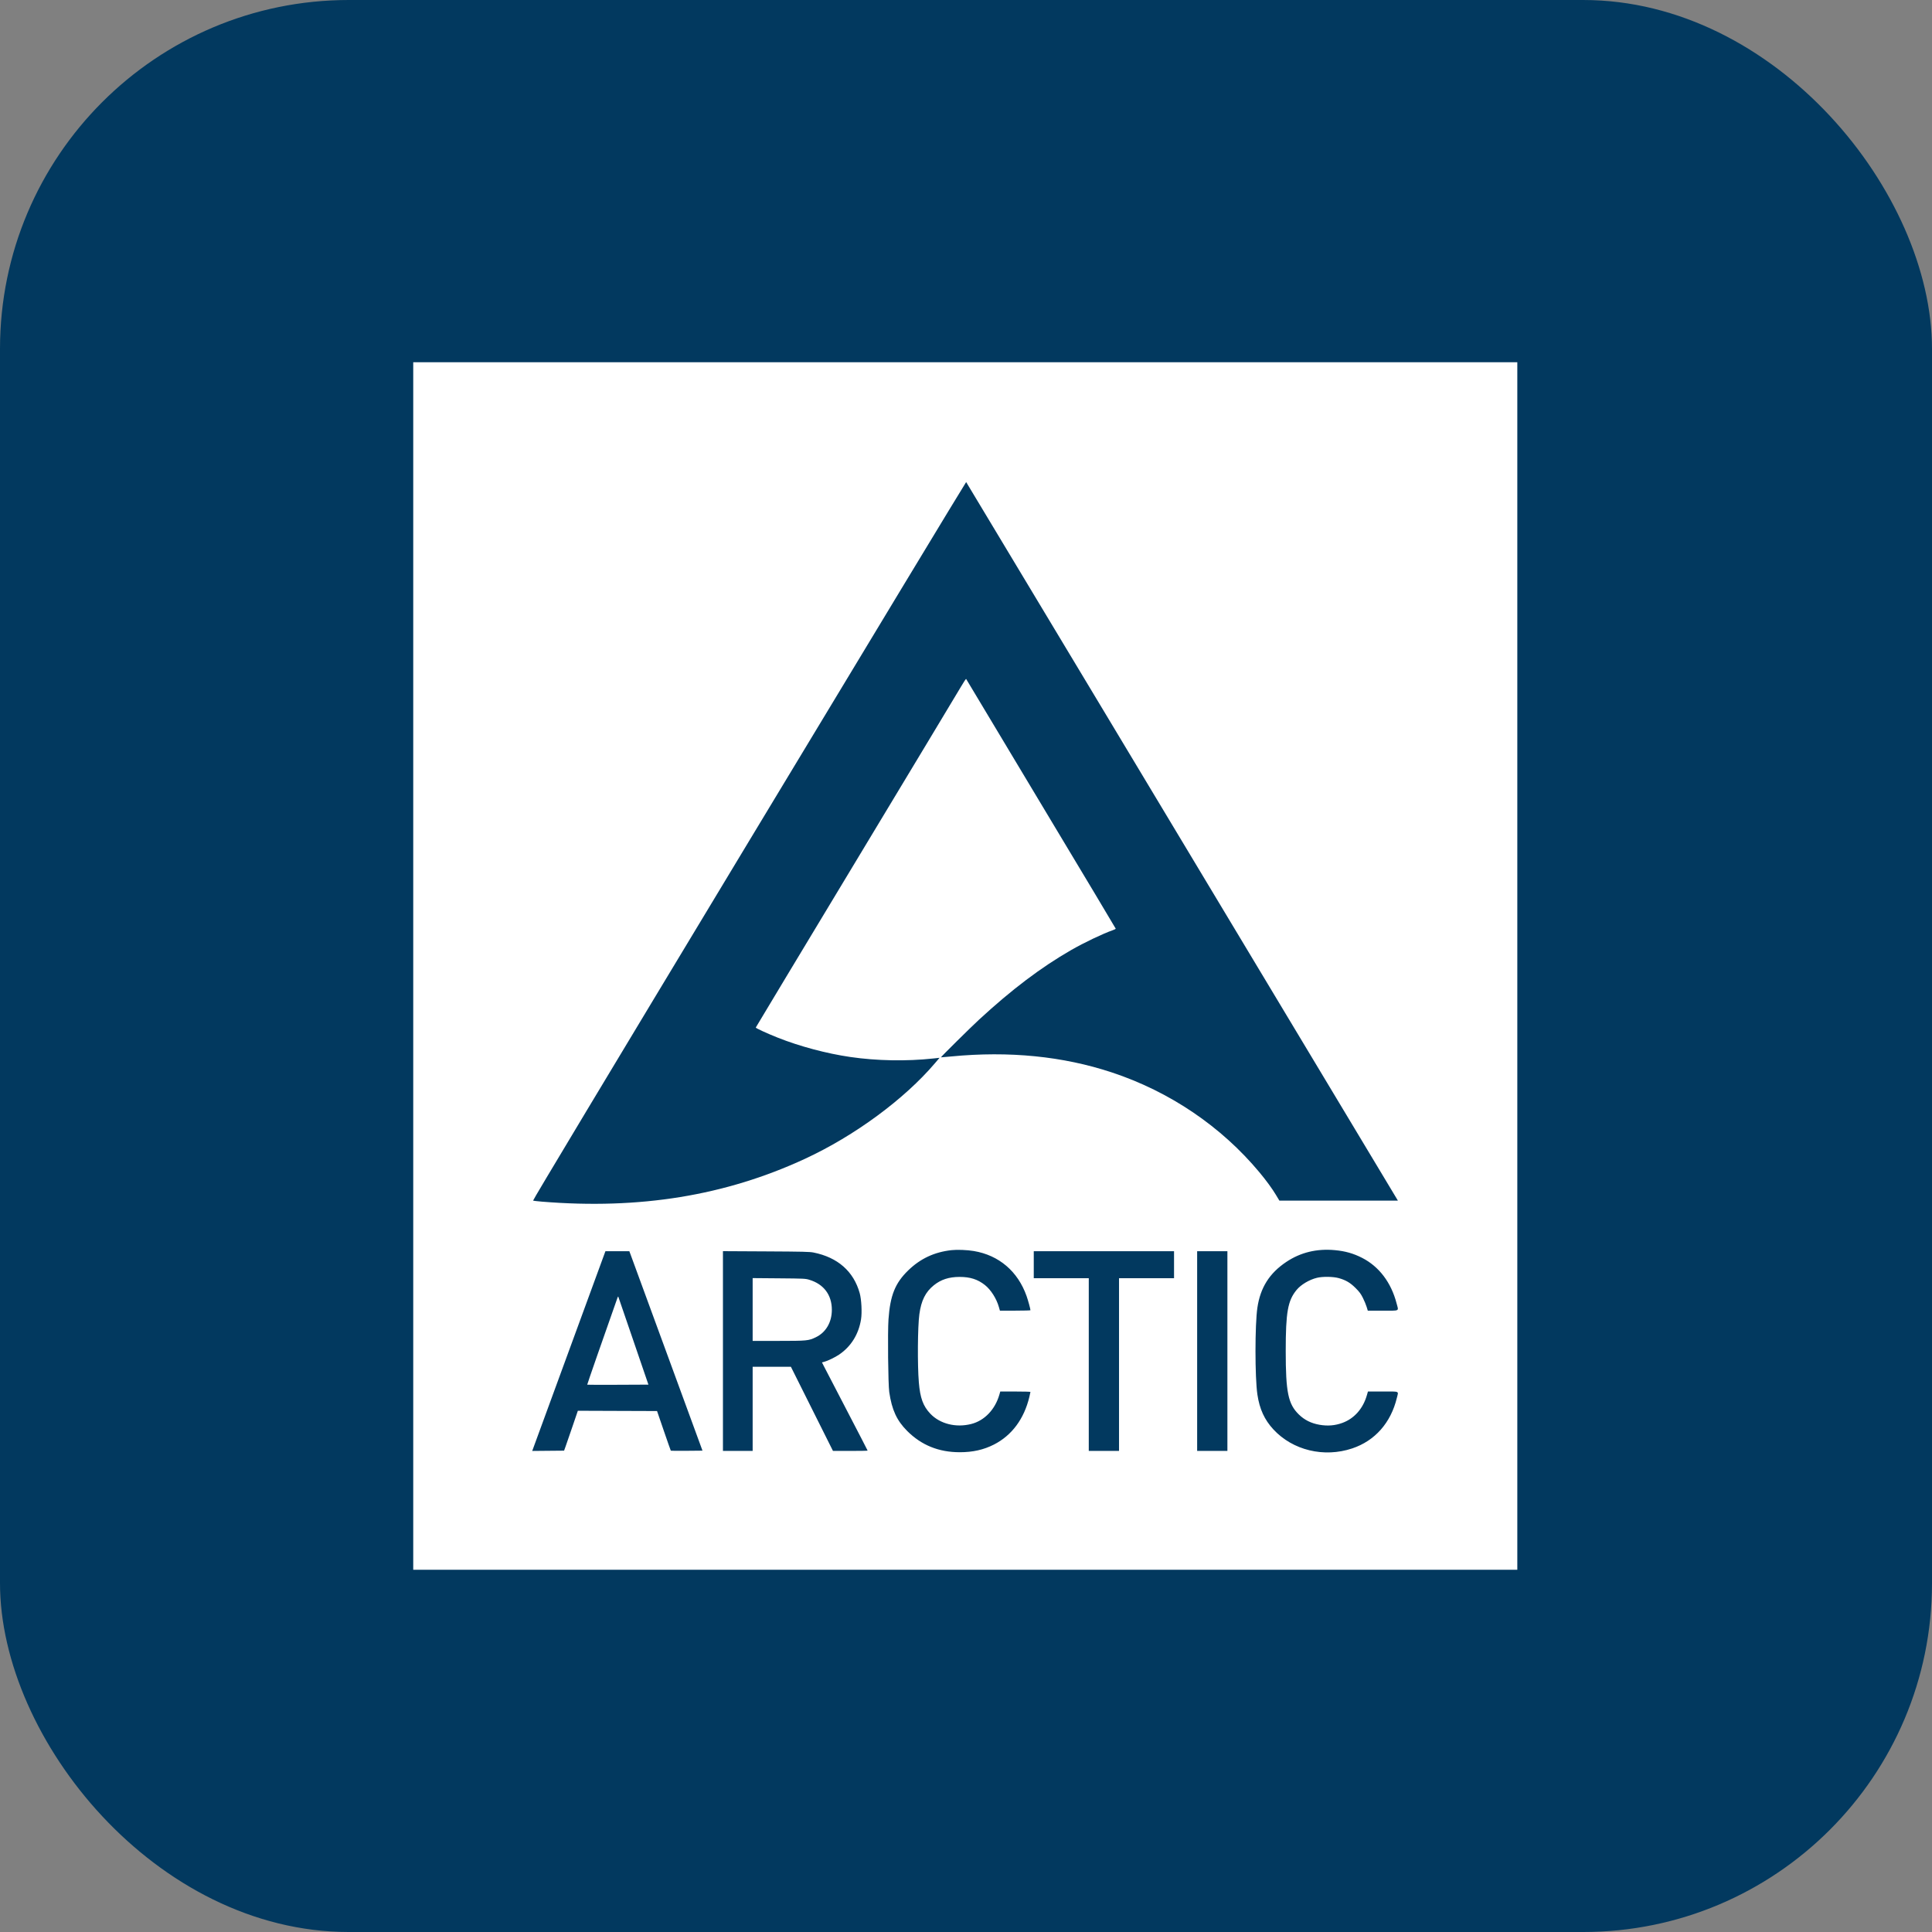
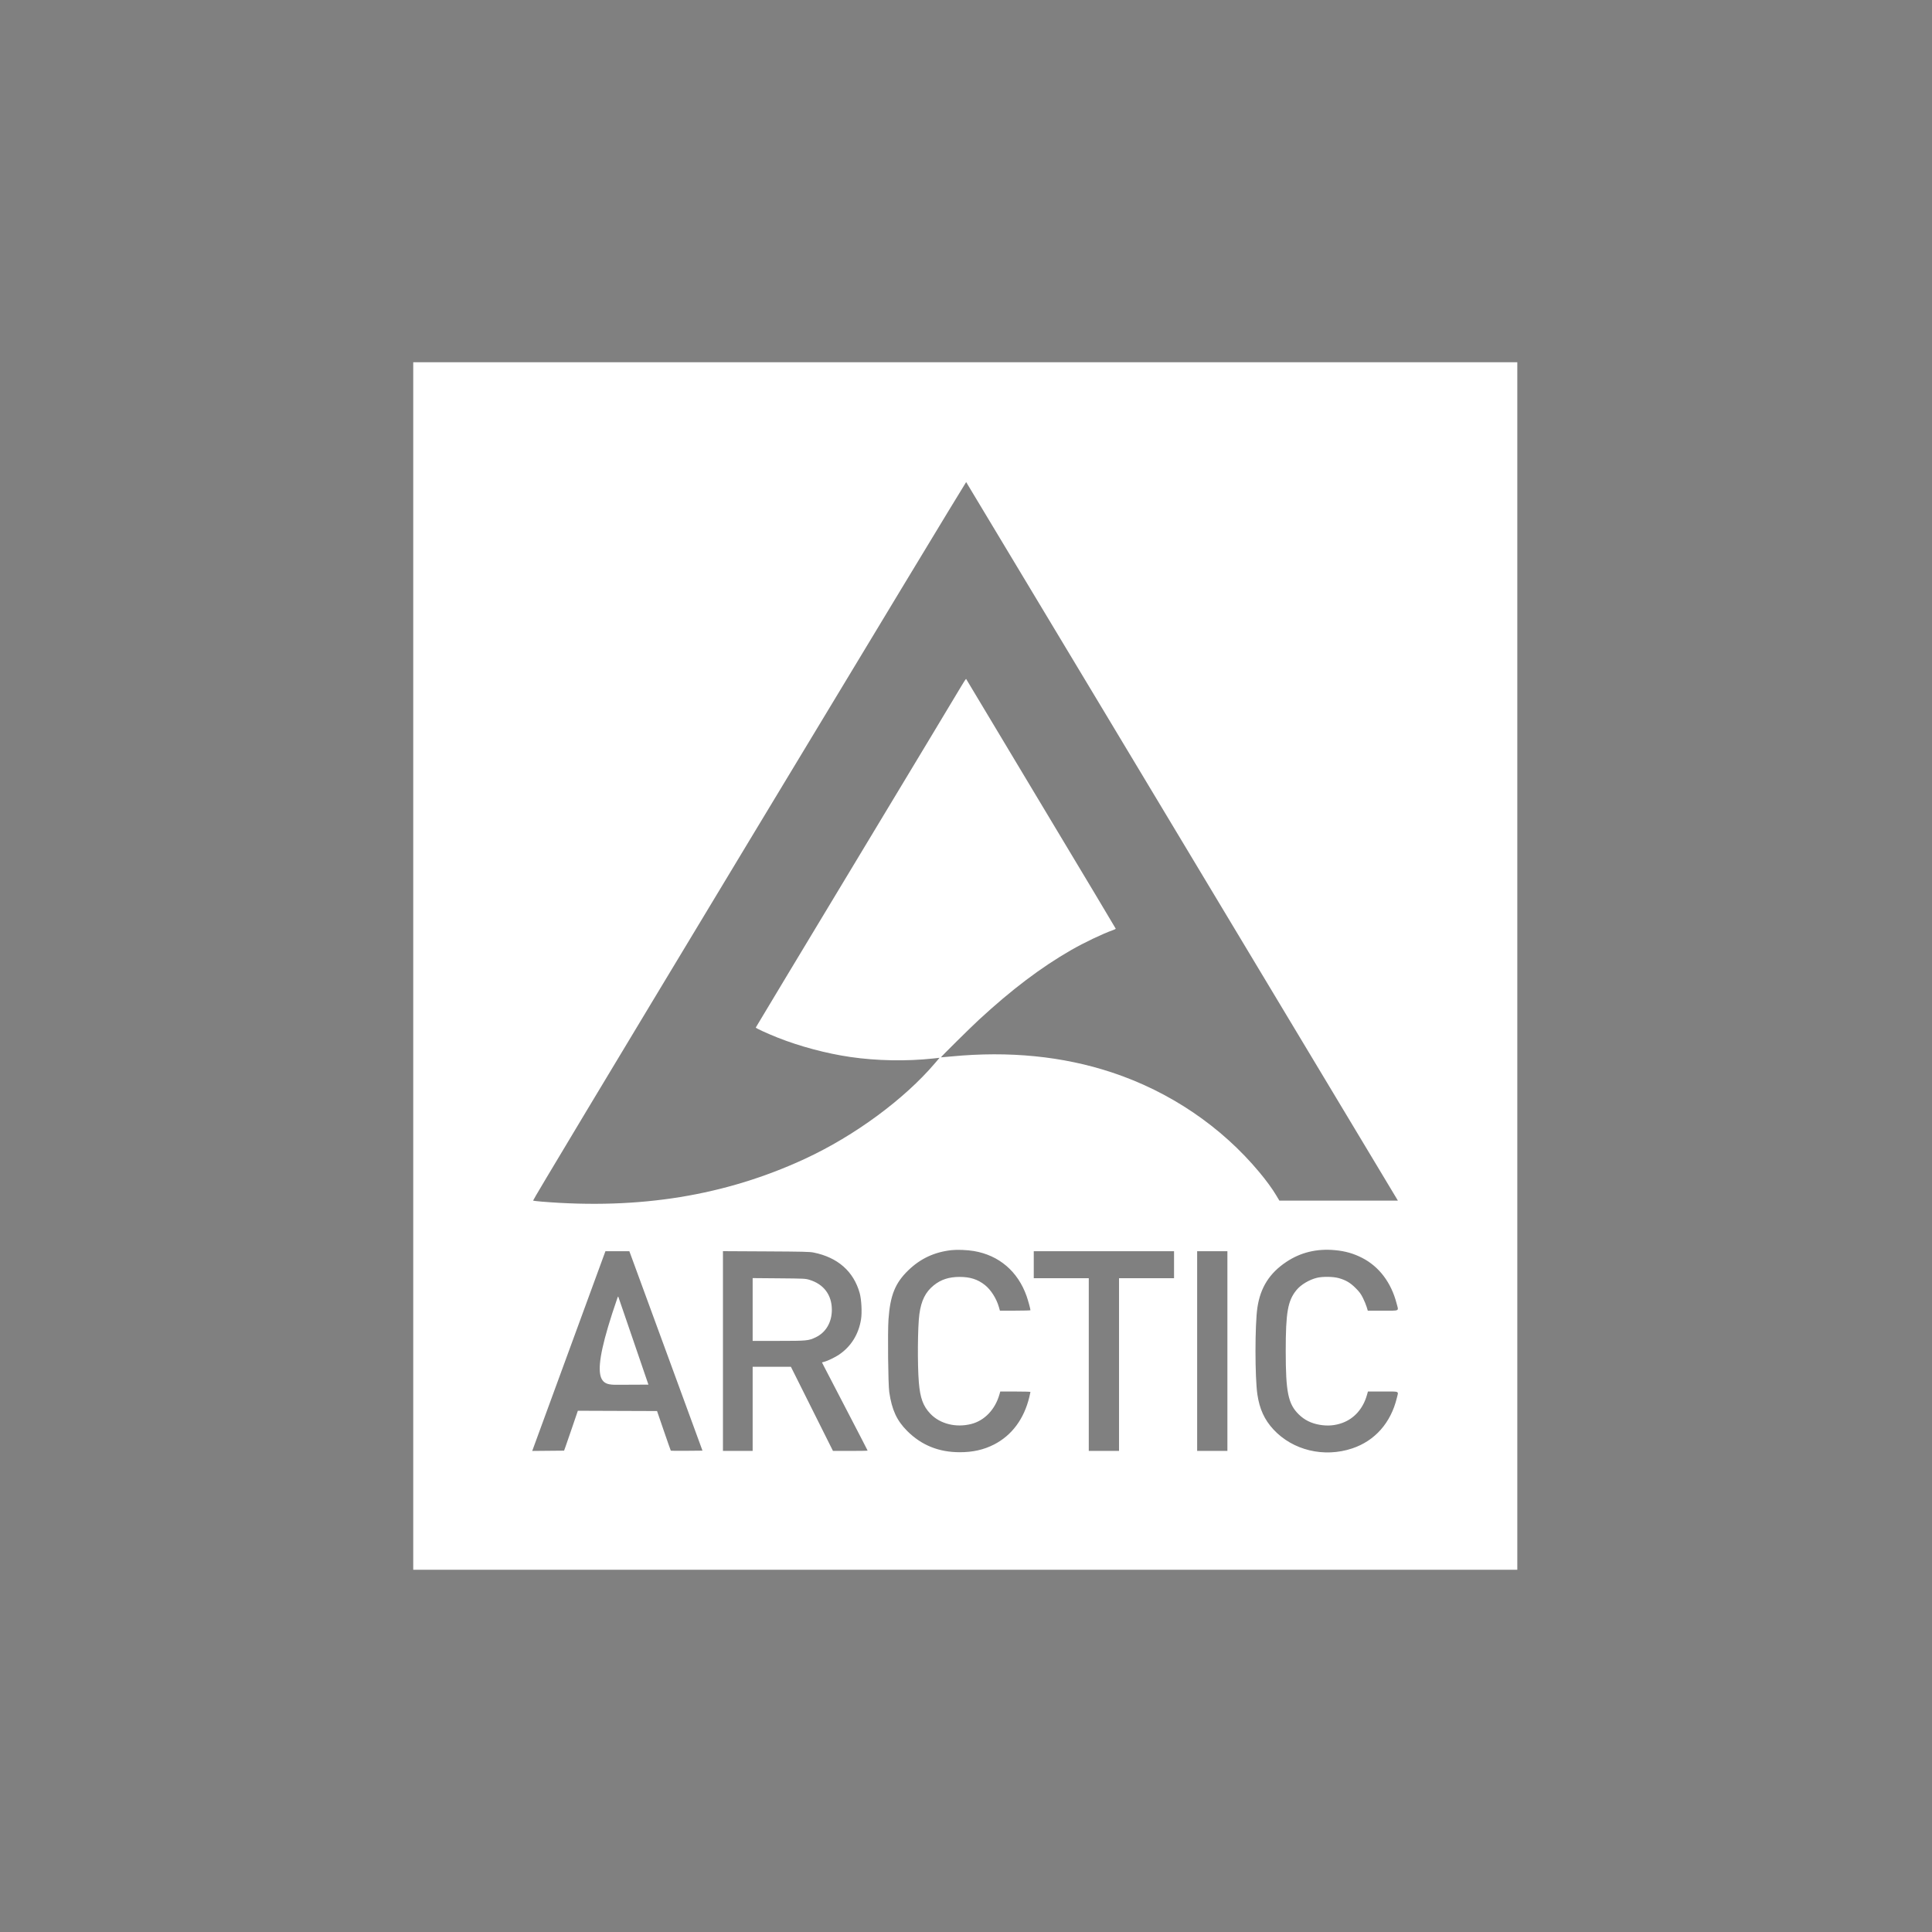
<svg xmlns="http://www.w3.org/2000/svg" width="720" height="720" viewBox="0 0 720 720" fill="none">
  <rect x="0" y="0" width="720" height="720" fill="#808080" stroke="none" />
-   <rect width="720" height="720" rx="130" fill="#02395F" />
-   <path fill-rule="evenodd" clip-rule="evenodd" d="M154 360V585H359.729H565.458V360V135H359.729H154V360ZM410.062 262.825C437.494 308.491 473.668 368.71 490.448 396.646L520.958 447.437H498.873H476.787L475.527 445.336C474.103 442.962 471.868 439.903 469.348 436.879C455.099 419.78 435.94 406.814 414.364 399.666C396.12 393.621 376.042 391.625 354.479 393.711C352.405 393.911 350.687 394.059 350.66 394.04C350.54 393.95 361.734 382.879 364.854 380.003C377.075 368.735 387.96 360.509 399.182 354.061C404.02 351.281 411.016 347.944 414.723 346.647C415.315 346.44 415.8 346.191 415.8 346.095C415.8 345.998 403.957 326.208 389.483 302.116C375.009 278.025 362.5 257.161 361.686 255.752C360.871 254.342 360.135 253.116 360.051 253.028C359.967 252.939 359.103 254.235 358.131 255.908C357.158 257.581 339.561 286.806 319.026 320.853C298.49 354.9 281.673 382.838 281.654 382.938C281.611 383.163 285.913 385.143 289.791 386.683C298.033 389.956 307.971 392.607 316.882 393.908C326.718 395.344 337.809 395.545 347.78 394.469L350.143 394.214L348.478 396.172C337.017 409.652 318.481 423.292 299.984 431.858C270.309 445.6 238.38 450.796 201.926 447.817C200.266 447.681 198.798 447.503 198.666 447.421C198.504 447.321 224.956 403.286 279.179 313.39C323.594 239.754 359.99 179.572 360.059 179.651C360.129 179.73 382.63 217.158 410.062 262.825ZM362.907 466.219C372.294 467.798 379.32 473.794 382.578 483.007C383.138 484.59 384.017 487.805 384.021 488.286C384.022 488.37 381.462 488.44 378.331 488.44H372.64L372.245 487.056C371.355 483.933 369.269 480.654 367.056 478.899C364.365 476.764 361.538 475.861 357.576 475.869C353.642 475.878 350.664 476.847 348.013 478.983C344.903 481.489 343.315 484.663 342.62 489.765C341.986 494.417 341.878 508.603 342.427 515.194C342.909 520.979 344.012 523.996 346.676 526.818C350.284 530.64 356.239 532.141 361.974 530.675C366.891 529.417 370.828 525.308 372.435 519.755L372.776 518.576H378.4C381.492 518.576 384.022 518.646 384.021 518.73C384.021 518.815 383.835 519.656 383.608 520.601C381.643 528.8 377.076 534.942 370.421 538.338C366.603 540.286 362.531 541.201 357.679 541.201C349.858 541.201 343.398 538.592 338.094 533.289C334.206 529.402 332.368 525.421 331.397 518.781C330.978 515.924 330.774 496.446 331.113 491.694C331.751 482.732 333.593 478.162 338.472 473.43C342.998 469.04 348.211 466.604 354.604 465.892C356.718 465.657 360.433 465.803 362.907 466.219ZM497.497 465.895C501.369 466.259 504.399 467.121 507.645 468.783C513.939 472.006 518.45 477.964 520.464 485.715C521.256 488.765 521.867 488.44 515.352 488.44H509.735L509.306 487.028C509.07 486.251 508.446 484.754 507.919 483.702C507.139 482.145 506.633 481.46 505.201 480.028C503.208 478.033 501.553 477.056 498.922 476.319C496.838 475.735 492.905 475.681 490.768 476.206C487.929 476.904 484.841 478.738 483.231 480.684C479.918 484.687 479.152 488.97 479.152 503.508C479.152 518.875 480.054 523.235 484.037 527.132C486.135 529.185 488.631 530.429 491.743 530.971C494.773 531.5 497.521 531.275 500.259 530.276C504.693 528.658 507.964 524.96 509.402 519.939L509.792 518.576H515.381C521.805 518.576 521.205 518.304 520.574 520.934C518.344 530.22 512.4 536.951 503.928 539.783C493.408 543.3 481.776 540.497 474.564 532.708C471.232 529.109 469.397 525.108 468.593 519.69C467.647 513.322 467.647 493.694 468.593 487.326C469.704 479.843 473.099 474.471 479.359 470.287C484.691 466.724 490.734 465.261 497.497 465.895ZM234.866 467.17C235.047 467.649 241.181 484.37 248.495 504.328L261.795 540.615L255.942 540.67C252.722 540.699 250.046 540.682 249.995 540.631C249.944 540.579 248.768 537.234 247.382 533.196L244.863 525.854L230.105 525.802L215.348 525.749L213.337 531.644C212.231 534.887 211.076 538.232 210.771 539.077L210.216 540.615L204.28 540.669L198.344 540.724L211.983 503.511L225.622 466.298H230.079H234.536L234.866 467.17ZM303.178 466.778C312.194 468.585 318.137 473.814 320.385 481.919C321.042 484.286 321.291 489.142 320.885 491.672C319.991 497.253 317.157 501.81 312.703 504.826C311.223 505.829 308.496 507.15 307.196 507.495L306.325 507.726L306.966 509C307.318 509.7 311.147 517.07 315.473 525.378C319.799 533.685 323.339 540.535 323.339 540.6C323.339 540.665 320.433 540.718 316.881 540.718H310.423L302.582 525.034L294.742 509.351H287.617H280.492V525.034V540.718H274.957H269.421V503.495V466.272L285.464 466.357C299.254 466.431 301.74 466.49 303.178 466.778ZM437.531 471.321V476.344H427.28H417.03V508.531V540.718H411.392H405.754V508.531V476.344H395.503H385.253V471.321V466.298H411.392H437.531V471.321ZM457.417 503.508V540.718H451.779H446.141V503.508V466.298H451.779H457.417V503.508ZM280.492 488.014V499.715L290.076 499.712C300.793 499.708 301.334 499.655 304.03 498.358C307.796 496.547 310.006 492.764 310.006 488.132C310.006 482.578 306.985 478.55 301.607 476.937C300.127 476.494 299.712 476.474 290.281 476.395L280.492 476.313V488.014ZM230.121 483.627C225.01 498.067 218.777 515.973 218.84 516.036C218.886 516.082 224.037 516.096 230.286 516.067L241.648 516.014L236.07 499.715C233.002 490.751 230.457 483.327 230.414 483.217C230.371 483.108 230.239 483.292 230.121 483.627Z" fill="white" />
+   <path fill-rule="evenodd" clip-rule="evenodd" d="M154 360V585H359.729H565.458V360V135H359.729H154V360ZM410.062 262.825C437.494 308.491 473.668 368.71 490.448 396.646L520.958 447.437H498.873H476.787L475.527 445.336C474.103 442.962 471.868 439.903 469.348 436.879C455.099 419.78 435.94 406.814 414.364 399.666C396.12 393.621 376.042 391.625 354.479 393.711C352.405 393.911 350.687 394.059 350.66 394.04C350.54 393.95 361.734 382.879 364.854 380.003C377.075 368.735 387.96 360.509 399.182 354.061C404.02 351.281 411.016 347.944 414.723 346.647C415.315 346.44 415.8 346.191 415.8 346.095C415.8 345.998 403.957 326.208 389.483 302.116C375.009 278.025 362.5 257.161 361.686 255.752C360.871 254.342 360.135 253.116 360.051 253.028C359.967 252.939 359.103 254.235 358.131 255.908C357.158 257.581 339.561 286.806 319.026 320.853C298.49 354.9 281.673 382.838 281.654 382.938C281.611 383.163 285.913 385.143 289.791 386.683C298.033 389.956 307.971 392.607 316.882 393.908C326.718 395.344 337.809 395.545 347.78 394.469L350.143 394.214L348.478 396.172C337.017 409.652 318.481 423.292 299.984 431.858C270.309 445.6 238.38 450.796 201.926 447.817C200.266 447.681 198.798 447.503 198.666 447.421C198.504 447.321 224.956 403.286 279.179 313.39C323.594 239.754 359.99 179.572 360.059 179.651C360.129 179.73 382.63 217.158 410.062 262.825ZM362.907 466.219C372.294 467.798 379.32 473.794 382.578 483.007C383.138 484.59 384.017 487.805 384.021 488.286C384.022 488.37 381.462 488.44 378.331 488.44H372.64L372.245 487.056C371.355 483.933 369.269 480.654 367.056 478.899C364.365 476.764 361.538 475.861 357.576 475.869C353.642 475.878 350.664 476.847 348.013 478.983C344.903 481.489 343.315 484.663 342.62 489.765C341.986 494.417 341.878 508.603 342.427 515.194C342.909 520.979 344.012 523.996 346.676 526.818C350.284 530.64 356.239 532.141 361.974 530.675C366.891 529.417 370.828 525.308 372.435 519.755L372.776 518.576H378.4C381.492 518.576 384.022 518.646 384.021 518.73C384.021 518.815 383.835 519.656 383.608 520.601C381.643 528.8 377.076 534.942 370.421 538.338C366.603 540.286 362.531 541.201 357.679 541.201C349.858 541.201 343.398 538.592 338.094 533.289C334.206 529.402 332.368 525.421 331.397 518.781C330.978 515.924 330.774 496.446 331.113 491.694C331.751 482.732 333.593 478.162 338.472 473.43C342.998 469.04 348.211 466.604 354.604 465.892C356.718 465.657 360.433 465.803 362.907 466.219ZM497.497 465.895C501.369 466.259 504.399 467.121 507.645 468.783C513.939 472.006 518.45 477.964 520.464 485.715C521.256 488.765 521.867 488.44 515.352 488.44H509.735L509.306 487.028C509.07 486.251 508.446 484.754 507.919 483.702C507.139 482.145 506.633 481.46 505.201 480.028C503.208 478.033 501.553 477.056 498.922 476.319C496.838 475.735 492.905 475.681 490.768 476.206C487.929 476.904 484.841 478.738 483.231 480.684C479.918 484.687 479.152 488.97 479.152 503.508C479.152 518.875 480.054 523.235 484.037 527.132C486.135 529.185 488.631 530.429 491.743 530.971C494.773 531.5 497.521 531.275 500.259 530.276C504.693 528.658 507.964 524.96 509.402 519.939L509.792 518.576H515.381C521.805 518.576 521.205 518.304 520.574 520.934C518.344 530.22 512.4 536.951 503.928 539.783C493.408 543.3 481.776 540.497 474.564 532.708C471.232 529.109 469.397 525.108 468.593 519.69C467.647 513.322 467.647 493.694 468.593 487.326C469.704 479.843 473.099 474.471 479.359 470.287C484.691 466.724 490.734 465.261 497.497 465.895ZM234.866 467.17C235.047 467.649 241.181 484.37 248.495 504.328L261.795 540.615L255.942 540.67C252.722 540.699 250.046 540.682 249.995 540.631C249.944 540.579 248.768 537.234 247.382 533.196L244.863 525.854L230.105 525.802L215.348 525.749L213.337 531.644C212.231 534.887 211.076 538.232 210.771 539.077L210.216 540.615L204.28 540.669L198.344 540.724L211.983 503.511L225.622 466.298H230.079H234.536L234.866 467.17ZM303.178 466.778C312.194 468.585 318.137 473.814 320.385 481.919C321.042 484.286 321.291 489.142 320.885 491.672C319.991 497.253 317.157 501.81 312.703 504.826C311.223 505.829 308.496 507.15 307.196 507.495L306.325 507.726L306.966 509C307.318 509.7 311.147 517.07 315.473 525.378C319.799 533.685 323.339 540.535 323.339 540.6C323.339 540.665 320.433 540.718 316.881 540.718H310.423L302.582 525.034L294.742 509.351H287.617H280.492V525.034V540.718H274.957H269.421V503.495V466.272L285.464 466.357C299.254 466.431 301.74 466.49 303.178 466.778ZM437.531 471.321V476.344H427.28H417.03V508.531V540.718H411.392H405.754V508.531V476.344H395.503H385.253V471.321V466.298H411.392H437.531V471.321ZM457.417 503.508V540.718H451.779H446.141V503.508V466.298H451.779H457.417V503.508ZM280.492 488.014V499.715L290.076 499.712C300.793 499.708 301.334 499.655 304.03 498.358C307.796 496.547 310.006 492.764 310.006 488.132C310.006 482.578 306.985 478.55 301.607 476.937C300.127 476.494 299.712 476.474 290.281 476.395L280.492 476.313V488.014ZM230.121 483.627C218.886 516.082 224.037 516.096 230.286 516.067L241.648 516.014L236.07 499.715C233.002 490.751 230.457 483.327 230.414 483.217C230.371 483.108 230.239 483.292 230.121 483.627Z" fill="white" />
</svg>